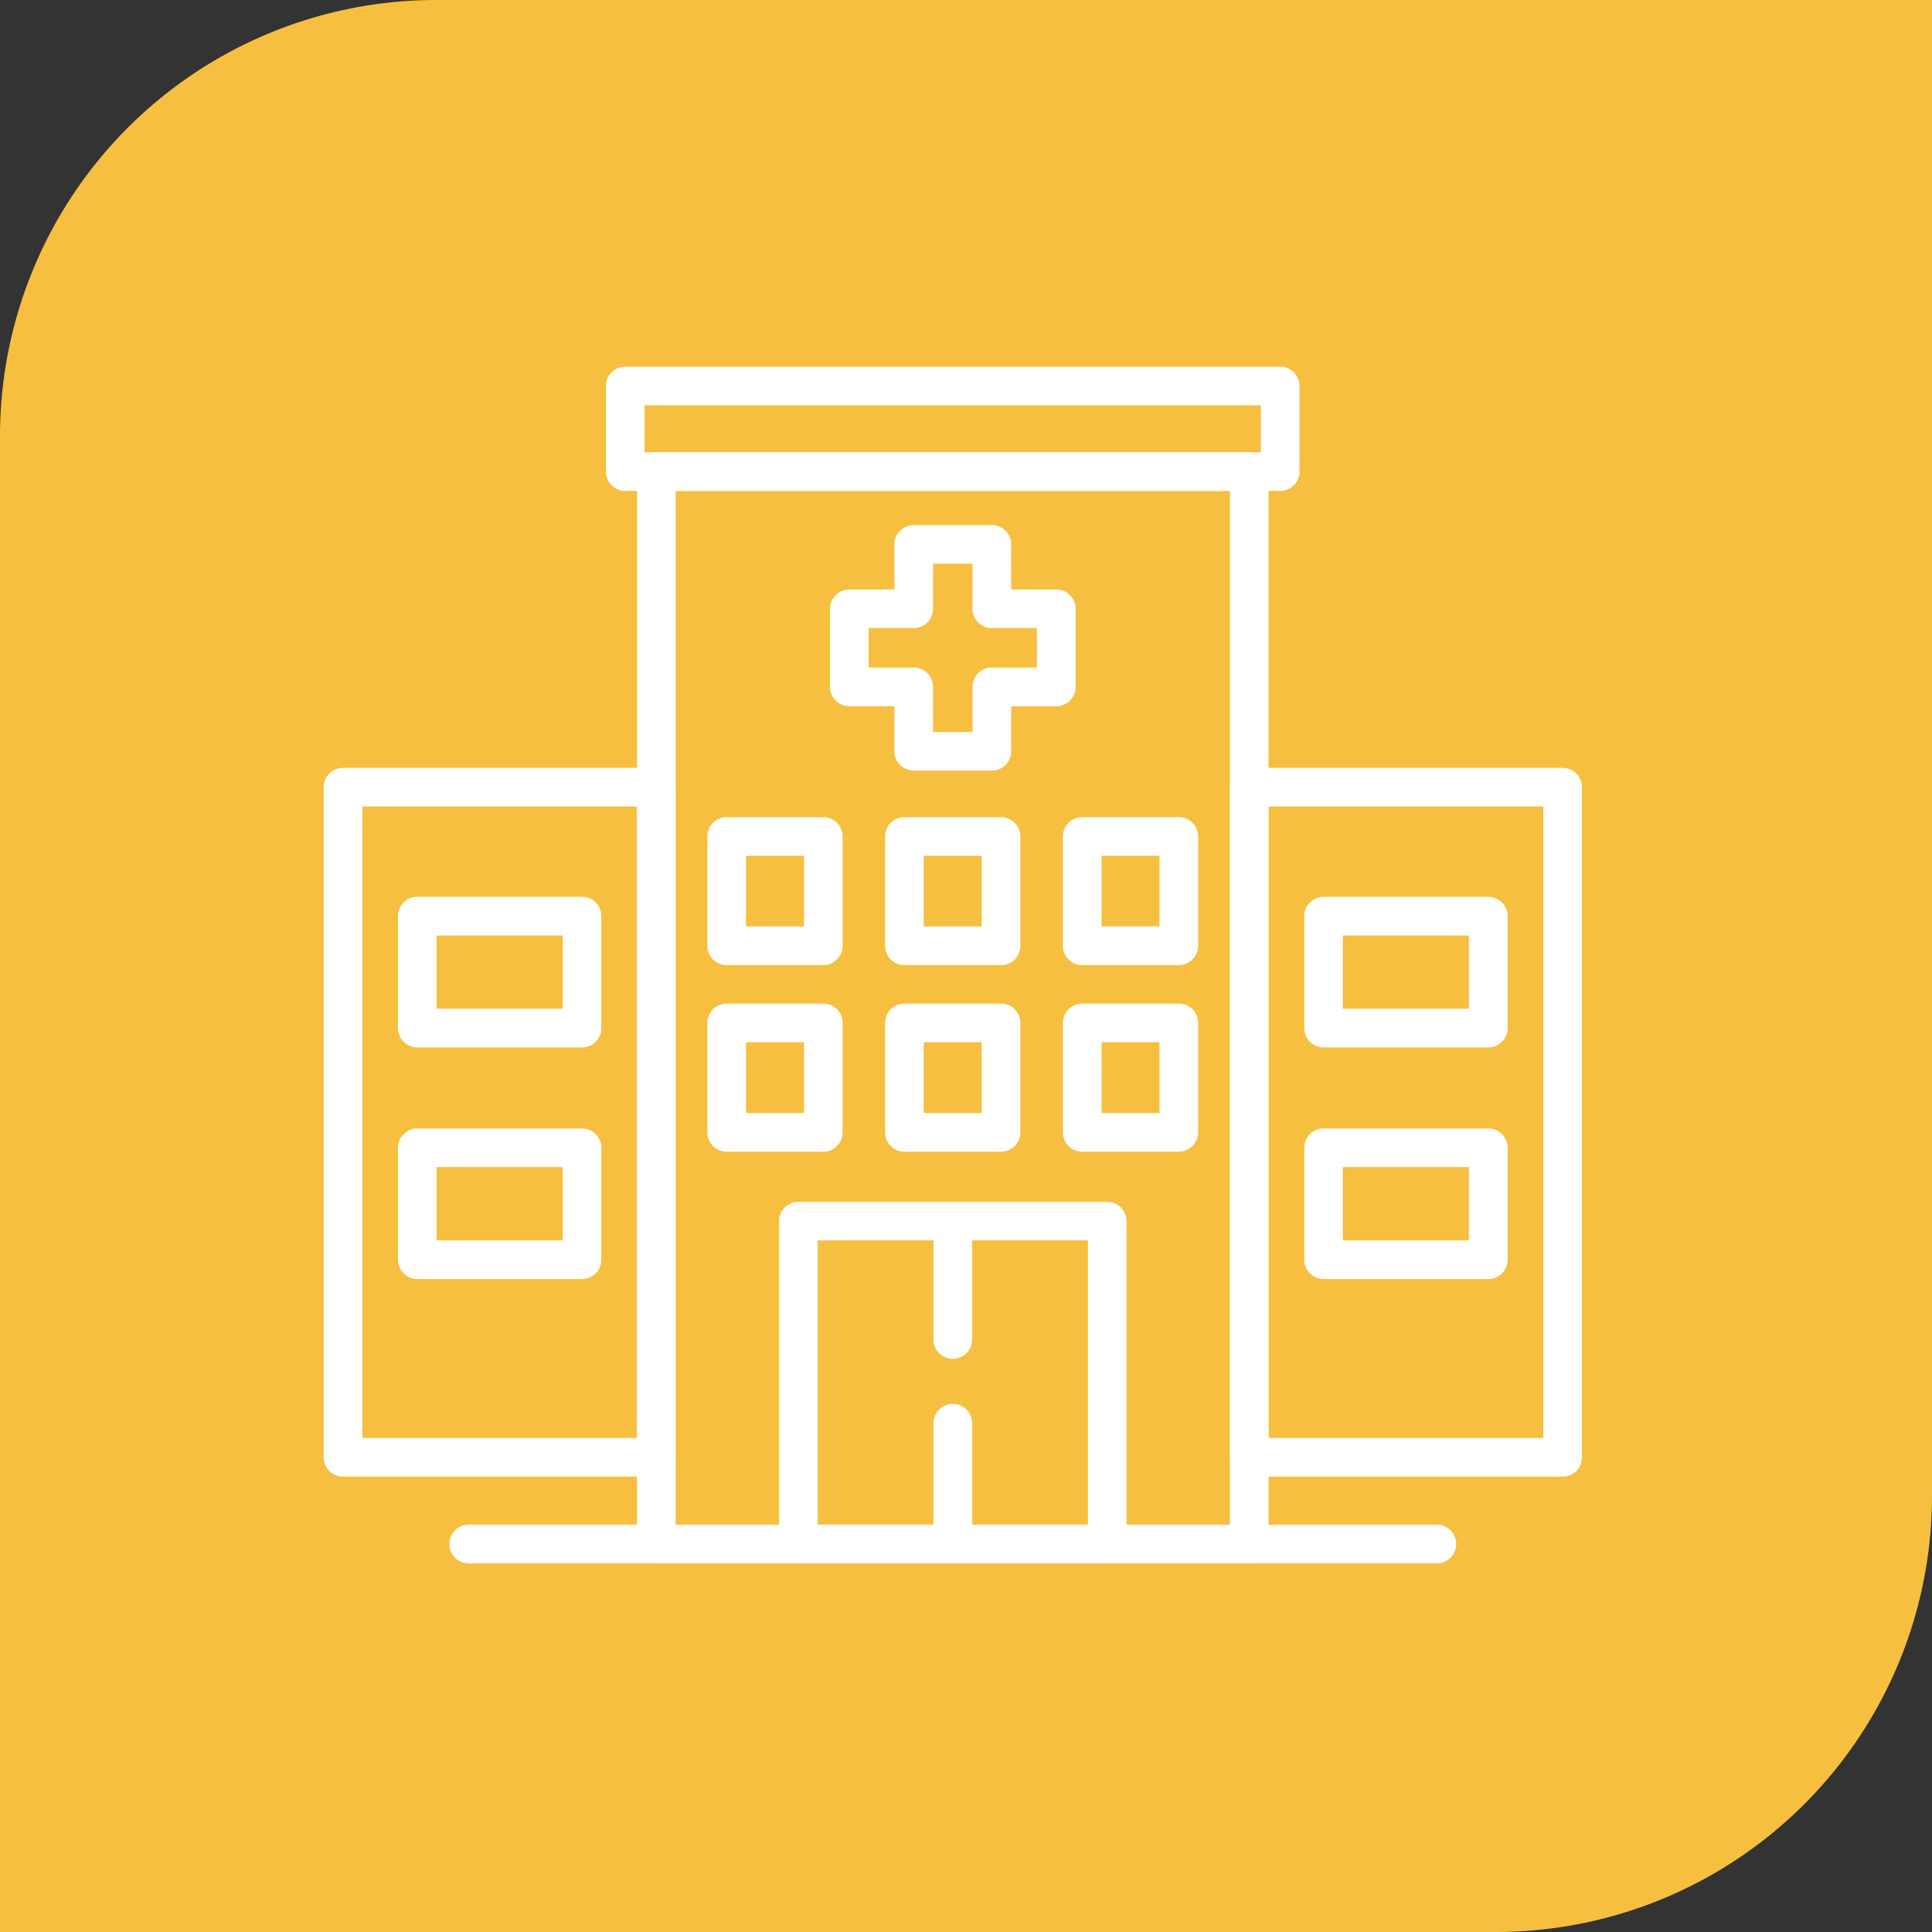
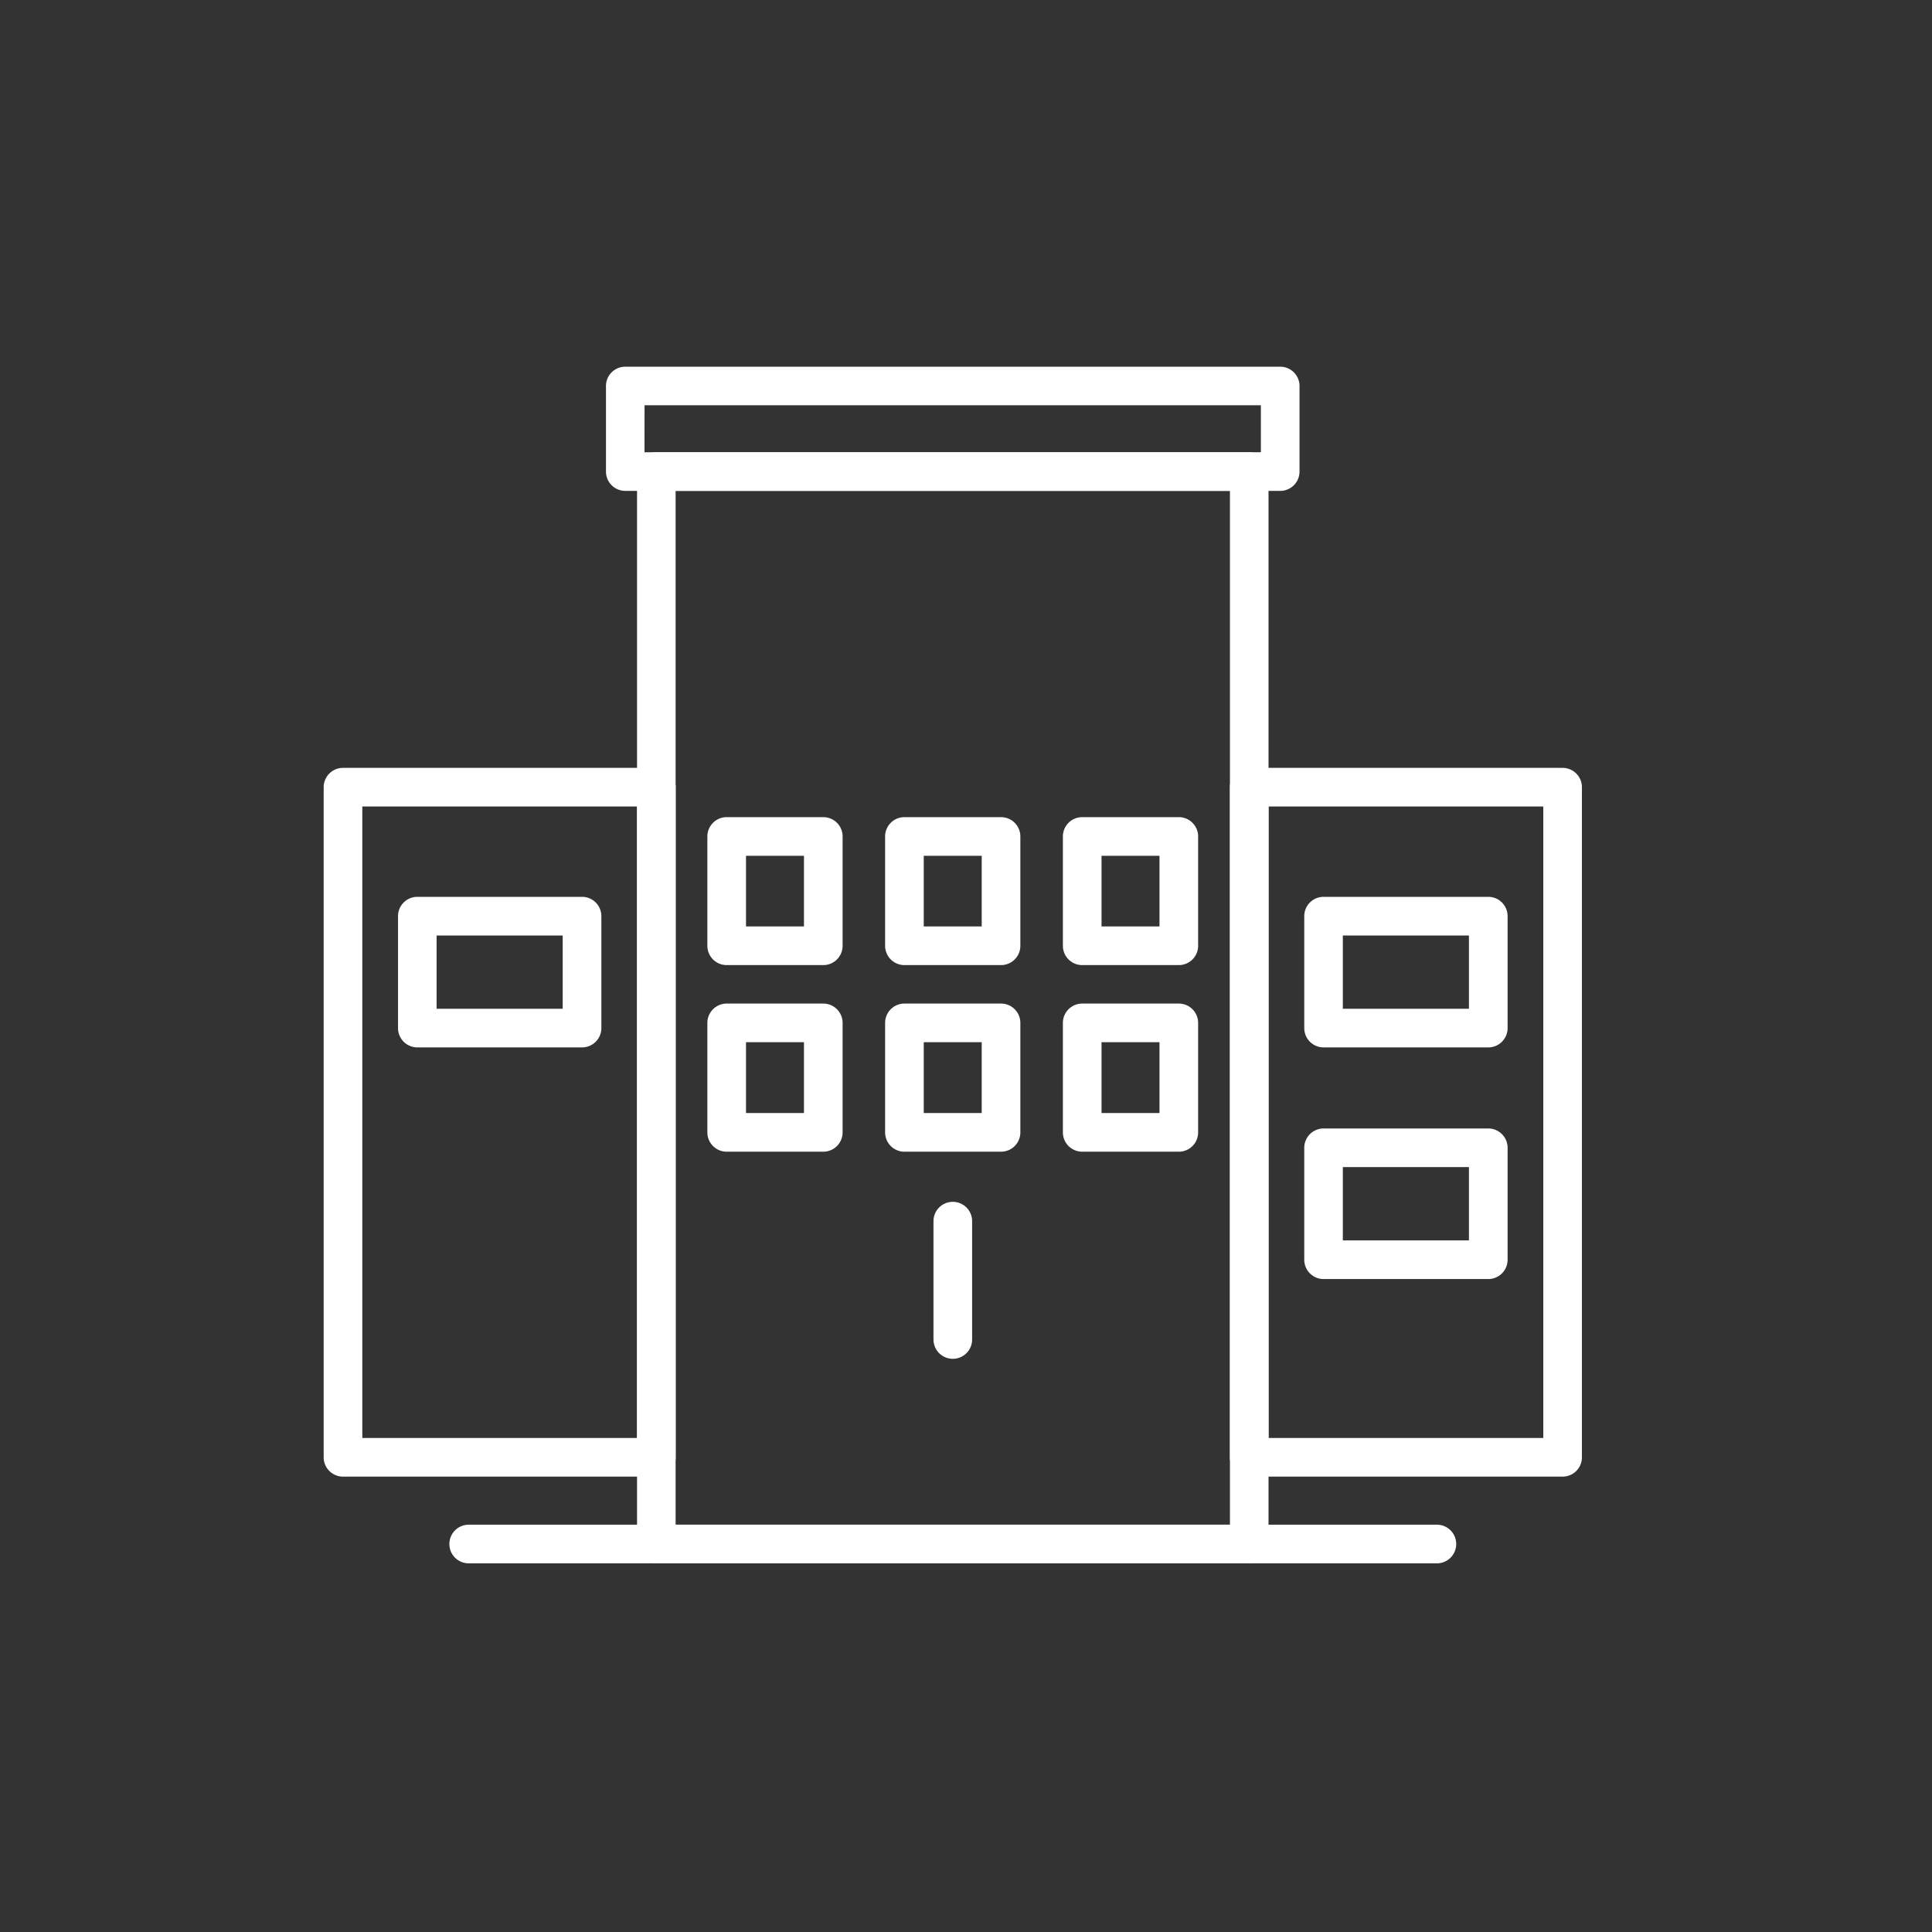
<svg xmlns="http://www.w3.org/2000/svg" width="60" height="60" viewBox="0 0 60 60">
  <rect x="0" y="0" width="60" height="60" fill="#333333" stroke="none" />
  <g id="Gruppe_9646" data-name="Gruppe 9646" transform="translate(-526 -4172)">
    <g id="Gruppe_9572" data-name="Gruppe 9572" transform="translate(526 4172)">
-       <path id="Rechteck_1219" data-name="Rechteck 1219" d="M13.547,0H60a0,0,0,0,1,0,0V46.453A13.547,13.547,0,0,1,46.453,60H0a0,0,0,0,1,0,0V13.547A13.547,13.547,0,0,1,13.547,0Z" fill="#f7bf40" />
-     </g>
+       </g>
    <g id="Gruppe_9356" data-name="Gruppe 9356" transform="translate(536.053 4183.387)">
      <path id="Pfad_10913" data-name="Pfad 10913" d="M28.335,41.854H9.924a.6.6,0,0,1-.6-.6V7.947a.6.6,0,0,1,.6-.6H28.335a.6.6,0,0,1,.6.6V41.253A.6.6,0,0,1,28.335,41.854Zm-17.813-1.2H27.737V8.547H10.522Z" transform="translate(0.407 -4.69)" fill="#fff" />
      <path id="Pfad_10914" data-name="Pfad 10914" d="M28.513,34.074H18.782a.6.6,0,0,1-.6-.6V12.663a.6.6,0,0,1,.6-.6h9.732a.6.6,0,0,1,.6.6V33.475A.6.6,0,0,1,28.513,34.074Zm-9.131-1.2h8.532V13.263H19.382Z" transform="translate(9.961 0.397)" fill="#fff" />
      <path id="Pfad_10915" data-name="Pfad 10915" d="M14.973,34.074H5.242a.6.6,0,0,1-.6-.6V12.663a.6.6,0,0,1,.6-.6h9.732a.6.6,0,0,1,.6.6V33.475A.6.6,0,0,1,14.973,34.074Zm-9.131-1.2h8.532V13.263H5.842Z" transform="translate(-4.643 0.397)" fill="#fff" />
-       <path id="Pfad_10916" data-name="Pfad 10916" d="M17.233,16.059H14.807a.6.6,0,0,1-.6-.6v-1.4h-1.4a.6.6,0,0,1-.6-.6V11.035a.6.6,0,0,1,.6-.6h1.4v-1.4a.6.6,0,0,1,.6-.6h2.426a.6.6,0,0,1,.6.6v1.4h1.4a.6.6,0,0,1,.6.6v2.426a.6.6,0,0,1-.6.6h-1.4v1.4A.6.6,0,0,1,17.233,16.059Zm-1.827-1.2h1.226v-1.4a.6.6,0,0,1,.6-.6h1.4V11.634h-1.4a.6.6,0,0,1-.6-.6v-1.4H15.406v1.4a.6.6,0,0,1-.6.6h-1.4V12.86h1.4a.6.6,0,0,1,.6.6Z" transform="translate(3.517 -3.515)" fill="#fff" />
      <path id="Pfad_10917" data-name="Pfad 10917" d="M29.8,9.927H9.461a.6.6,0,0,1-.6-.6V6.67a.6.6,0,0,1,.6-.6H29.8a.6.6,0,0,1,.6.6V9.326A.6.6,0,0,1,29.8,9.927Zm-19.742-1.2H29.2V7.268H10.059Z" transform="translate(-0.095 -6.069)" fill="#fff" />
-       <path id="Pfad_10918" data-name="Pfad 10918" d="M21.636,29.775h-9.59a.6.6,0,0,1-.6-.6V19.148a.6.6,0,0,1,.6-.6h9.59a.6.6,0,0,1,.6.6V29.175A.6.6,0,0,1,21.636,29.775Zm-8.992-1.2h8.393v-8.83H12.644Z" transform="translate(2.696 7.389)" fill="#fff" />
      <path id="Pfad_10919" data-name="Pfad 10919" d="M14.353,23.423a.6.6,0,0,1-.6-.6V19.148a.6.6,0,1,1,1.2,0v3.677A.6.6,0,0,1,14.353,23.423Z" transform="translate(5.184 7.389)" fill="#fff" />
-       <path id="Pfad_10920" data-name="Pfad 10920" d="M14.353,26.519a.6.6,0,0,1-.6-.6V22.167a.6.6,0,1,1,1.2,0v3.752A.6.6,0,0,1,14.353,26.519Z" transform="translate(5.184 10.645)" fill="#fff" />
      <path id="Pfad_10921" data-name="Pfad 10921" d="M11.469,18.666H6.354a.6.6,0,0,1-.6-.6V14.59a.6.6,0,0,1,.6-.6h5.115a.6.6,0,0,1,.6.6v3.477A.6.6,0,0,1,11.469,18.666Zm-4.517-1.2h3.916V15.19H6.952Z" transform="translate(-3.446 2.475)" fill="#fff" />
-       <path id="Pfad_10922" data-name="Pfad 10922" d="M11.469,22.127H6.354a.6.6,0,0,1-.6-.6V18.051a.6.6,0,0,1,.6-.6h5.115a.6.6,0,0,1,.6.6v3.477A.6.6,0,0,1,11.469,22.127Zm-4.517-1.2h3.916V18.649H6.952Z" transform="translate(-3.446 6.208)" fill="#fff" />
      <path id="Pfad_10923" data-name="Pfad 10923" d="M25.009,18.666H19.894a.6.6,0,0,1-.6-.6V14.59a.6.6,0,0,1,.6-.6h5.115a.6.6,0,0,1,.6.6v3.477A.6.6,0,0,1,25.009,18.666Zm-4.517-1.2h3.916V15.19H20.492Z" transform="translate(11.158 2.475)" fill="#fff" />
      <path id="Pfad_10924" data-name="Pfad 10924" d="M25.009,22.127H19.894a.6.6,0,0,1-.6-.6V18.051a.6.6,0,0,1,.6-.6h5.115a.6.6,0,0,1,.6.6v3.477A.6.6,0,0,1,25.009,22.127Zm-4.517-1.2h3.916V18.649H20.492Z" transform="translate(11.158 6.208)" fill="#fff" />
      <path id="Pfad_10925" data-name="Pfad 10925" d="M13.973,20.183h-3a.6.6,0,0,1-.6-.6v-3.4a.6.6,0,0,1,.6-.6h3a.6.6,0,0,1,.6.6v3.4A.6.6,0,0,1,13.973,20.183Zm-2.4-1.2h1.8v-2.2h-1.8Z" transform="translate(1.542 4.197)" fill="#fff" />
      <path id="Pfad_10926" data-name="Pfad 10926" d="M16.629,20.183h-3a.6.6,0,0,1-.6-.6v-3.4a.6.6,0,0,1,.6-.6h3a.6.6,0,0,1,.6.6v3.4A.6.6,0,0,1,16.629,20.183Zm-2.4-1.2h1.8v-2.2h-1.8Z" transform="translate(4.406 4.197)" fill="#fff" />
      <path id="Pfad_10927" data-name="Pfad 10927" d="M19.285,20.183h-3a.6.6,0,0,1-.6-.6v-3.4a.6.6,0,0,1,.6-.6h3a.6.6,0,0,1,.6.6v3.4A.6.6,0,0,1,19.285,20.183Zm-2.4-1.2h1.8v-2.2h-1.8Z" transform="translate(7.271 4.197)" fill="#fff" />
      <path id="Pfad_10928" data-name="Pfad 10928" d="M13.973,17.395h-3a.6.6,0,0,1-.6-.6V13.4a.6.6,0,0,1,.6-.6h3a.6.6,0,0,1,.6.6v3.4A.6.6,0,0,1,13.973,17.395Zm-2.4-1.2h1.8V14h-1.8Z" transform="translate(1.542 1.19)" fill="#fff" />
      <path id="Pfad_10929" data-name="Pfad 10929" d="M16.629,17.395h-3a.6.6,0,0,1-.6-.6V13.4a.6.6,0,0,1,.6-.6h3a.6.6,0,0,1,.6.6v3.4A.6.6,0,0,1,16.629,17.395Zm-2.4-1.2h1.8V14h-1.8Z" transform="translate(4.406 1.19)" fill="#fff" />
      <path id="Pfad_10930" data-name="Pfad 10930" d="M19.285,17.395h-3a.6.6,0,0,1-.6-.6V13.4a.6.6,0,0,1,.6-.6h3a.6.6,0,0,1,.6.6v3.4A.6.6,0,0,1,19.285,17.395Zm-2.4-1.2h1.8V14h-1.8Z" transform="translate(7.271 1.19)" fill="#fff" />
      <path id="Pfad_10931" data-name="Pfad 10931" d="M37.188,24.571H7.12a.6.6,0,0,1,0-1.2H37.188a.6.6,0,1,1,0,1.2Z" transform="translate(-2.617 12.593)" fill="#fff" />
    </g>
  </g>
</svg>